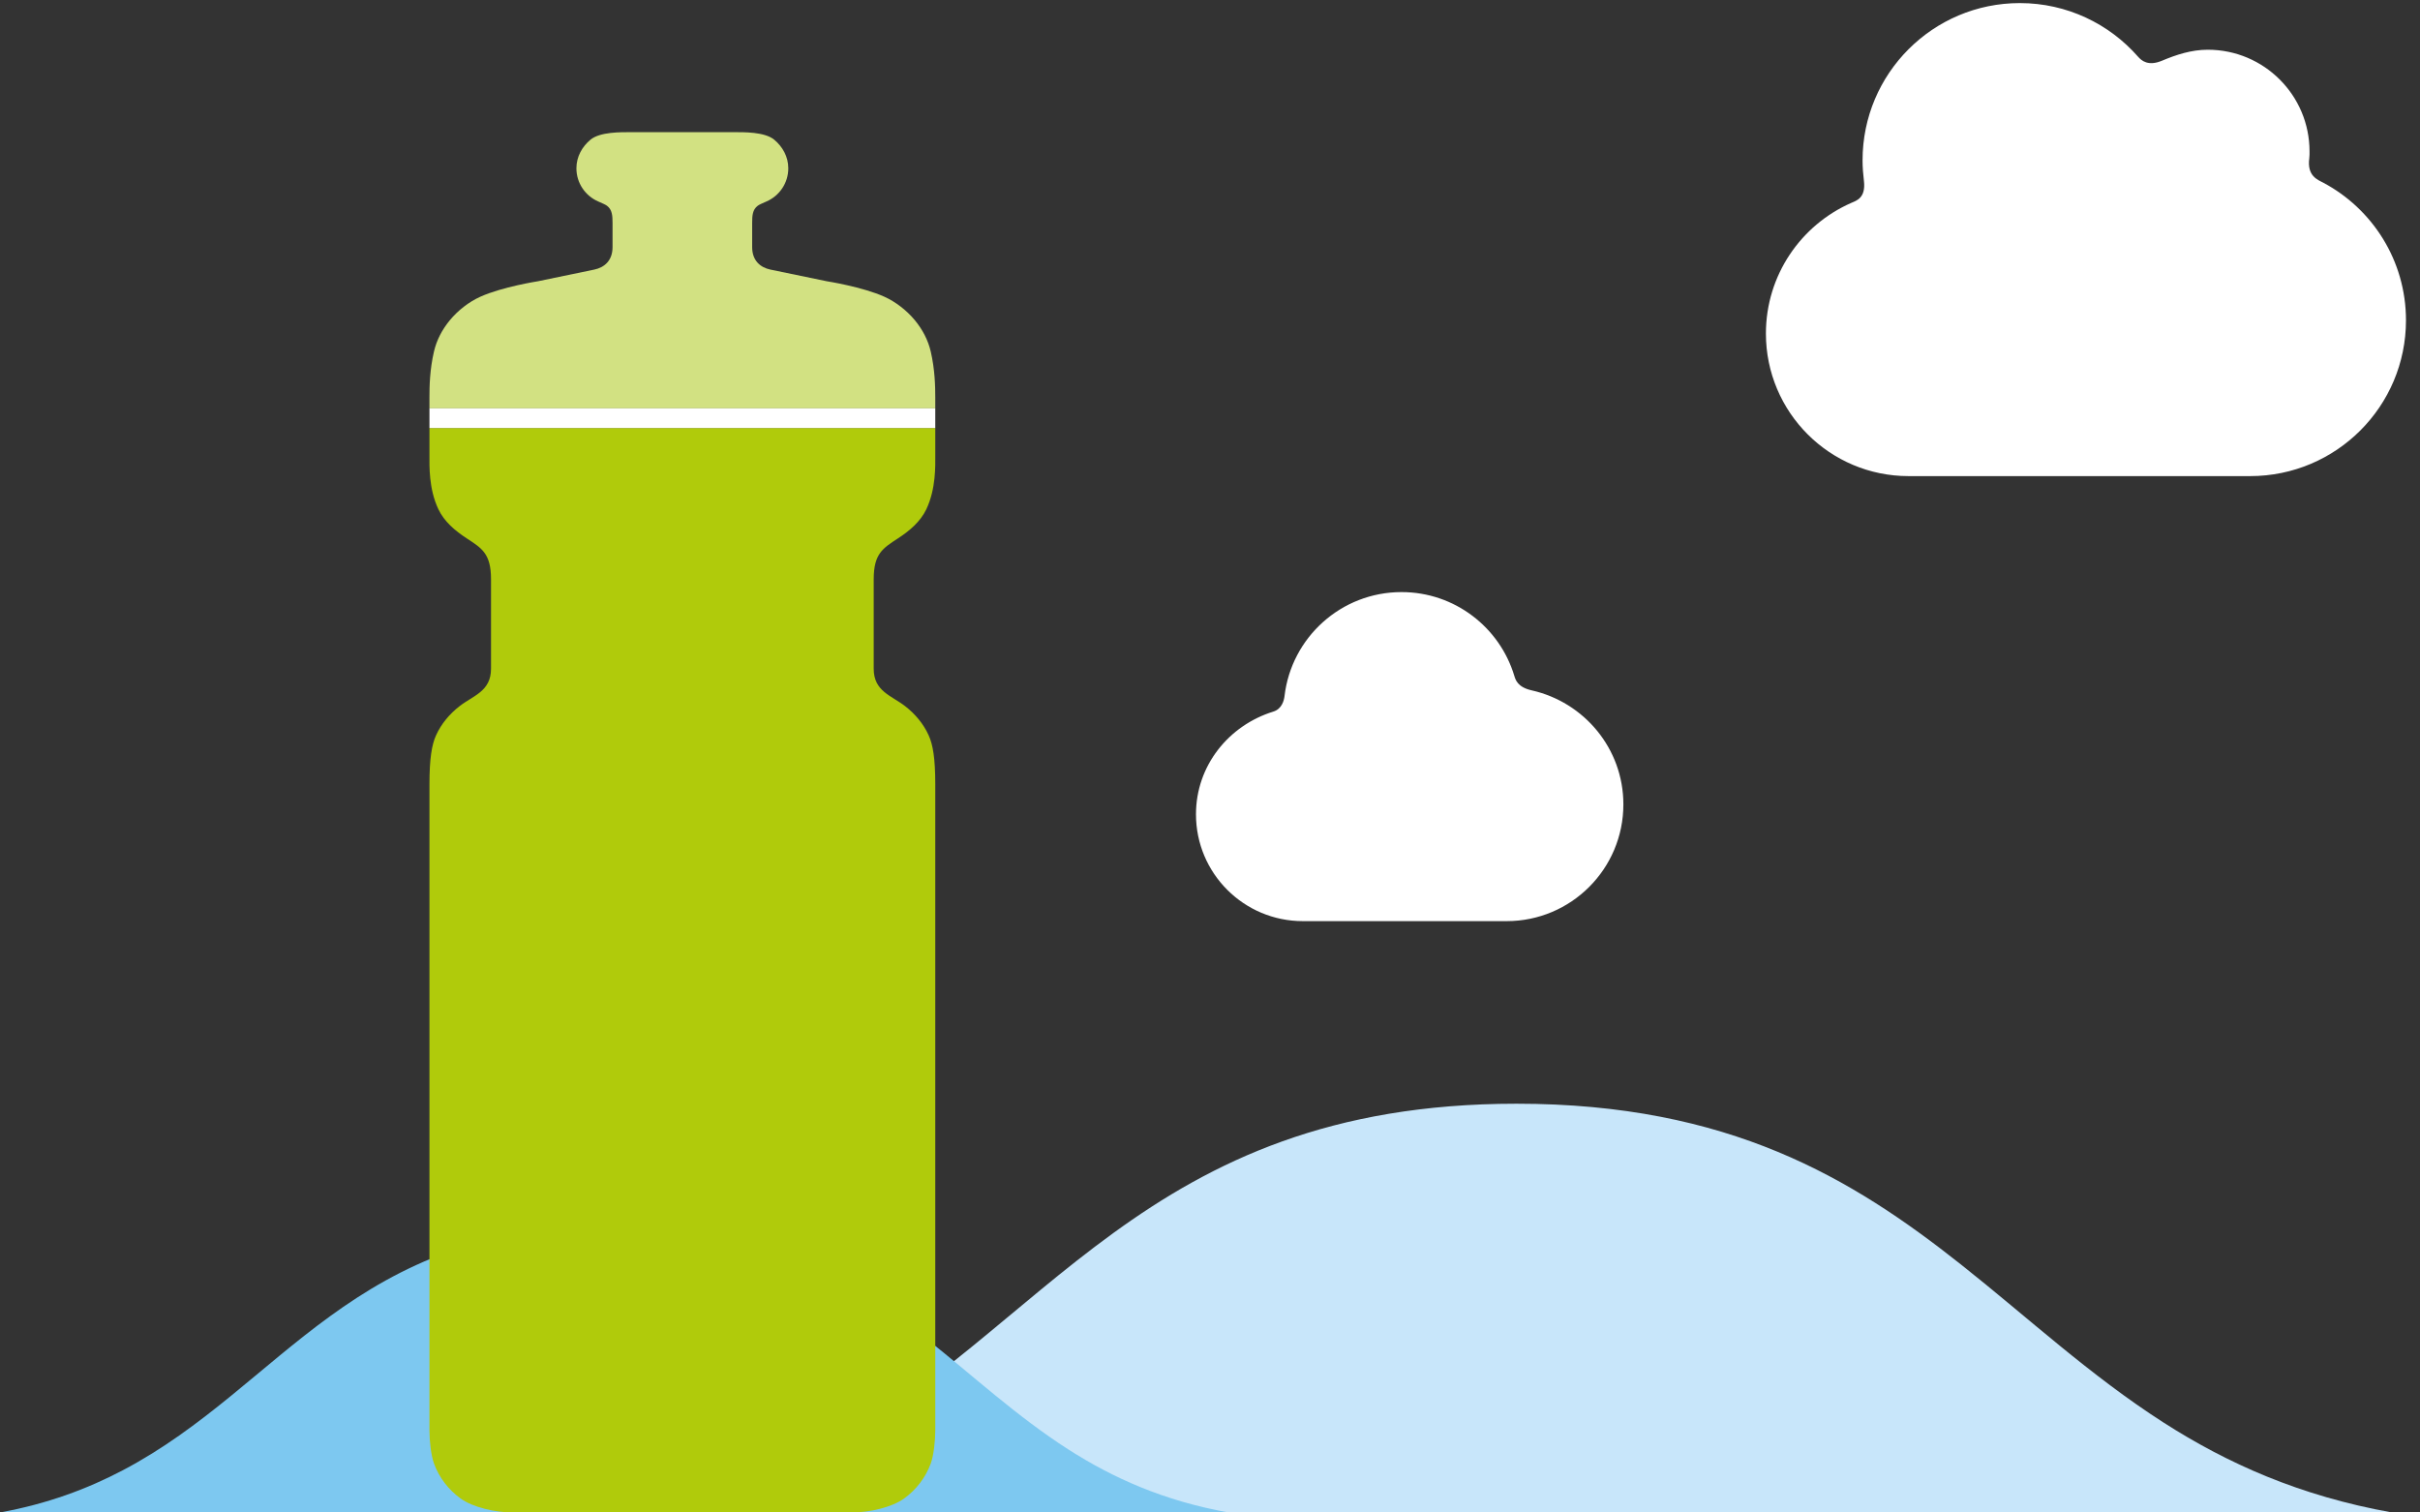
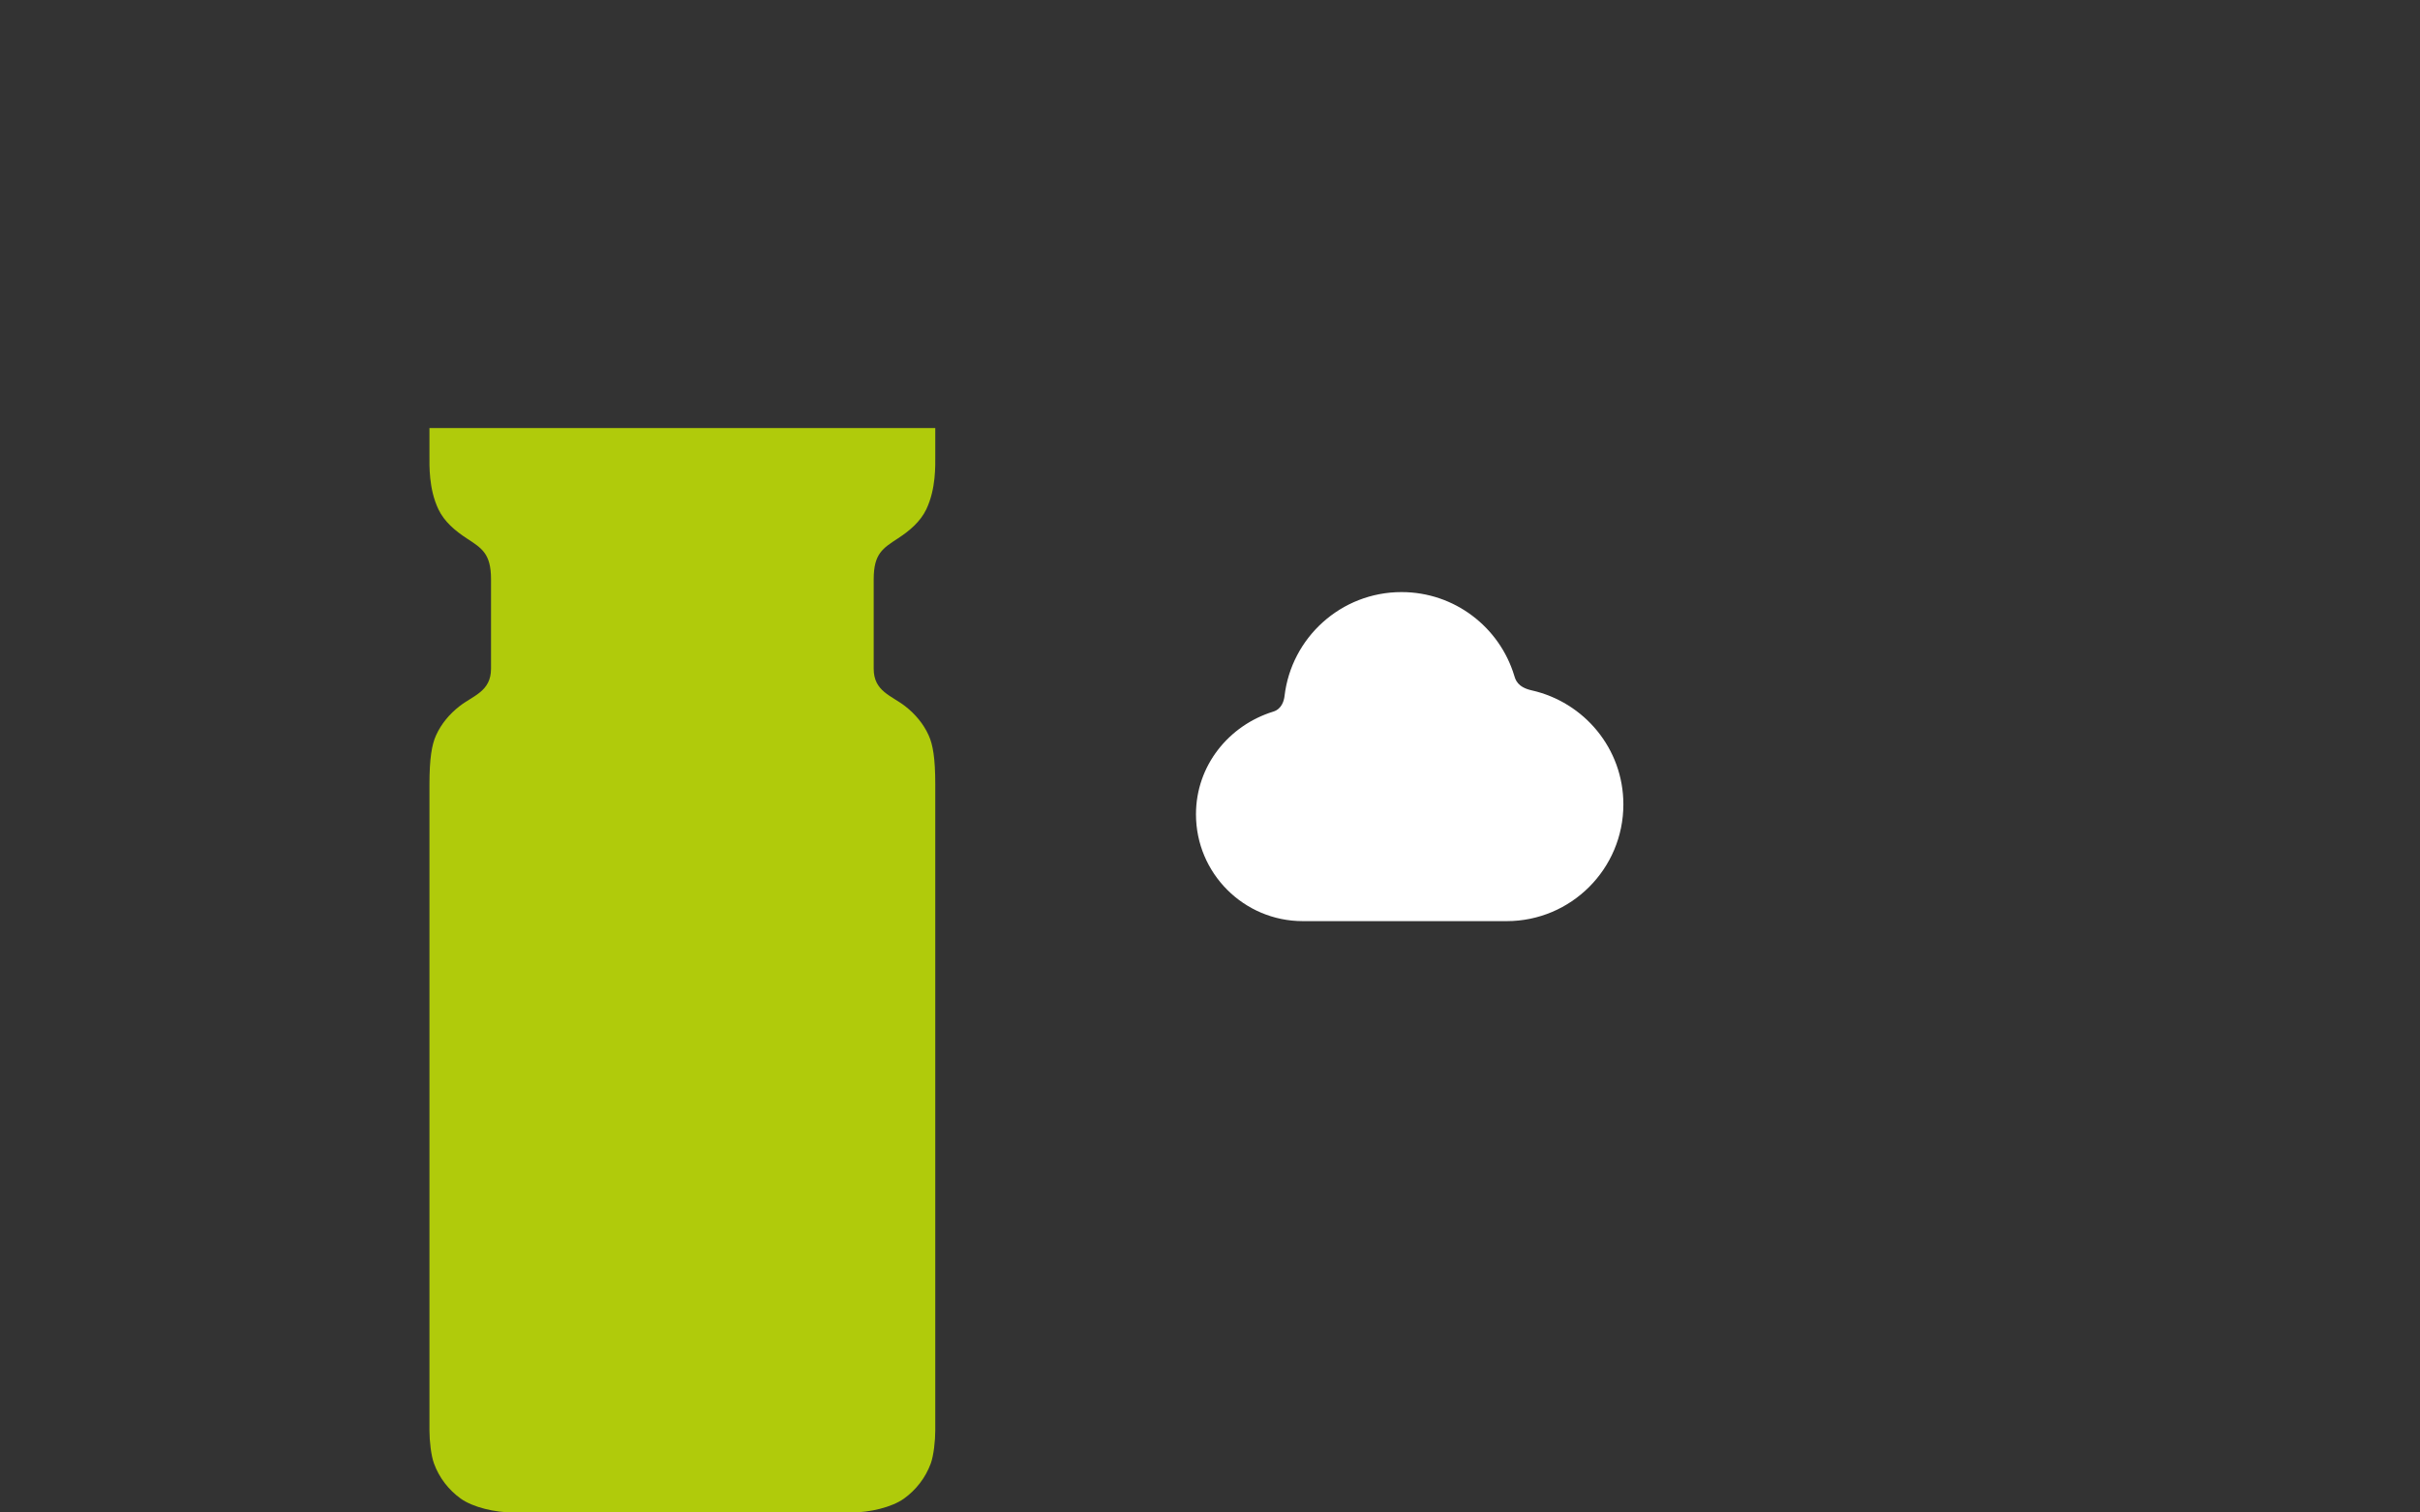
<svg xmlns="http://www.w3.org/2000/svg" version="1.1" id="Lager_1" x="0px" y="0px" viewBox="0 0 1280 800" enable-background="new 0 0 1280 800" xml:space="preserve">
  <rect x="0" y="0" width="1280" height="800" fill="#333333" stroke="none" />
  <path fill="#FFFFFF" d="M800.943,357.42c-7.746-25.604-31.512-44.249-59.641-44.249c-31.947,0-58.266,24.044-61.887,55.017  c-0.266,2.271-1.373,6.8-5.926,8.198c-23.482,7.239-40.906,28.513-40.906,54.319c0,31.207,25.299,56.508,56.518,56.508  c23.525,0,83.328,0,107.797,0c34.098,0,61.746-27.645,61.746-61.747c0-29.558-20.807-54.091-48.506-60.315  C802.666,363.473,801.594,359.558,800.943,357.42z" />
  <g>
-     <path fill="#C8E6FA" d="M1144.438,752.481c-39.082-25.068-71.707-55.511-107.172-83.599   c-57.625-45.647-122.719-85.091-235.139-85.091c-196.953,0-248.674,120.979-369.406,184.442   c-26.679,14.027-56.703,25.262-92.41,31.754h19.93h904.928C1216.379,791.272,1177.922,773.941,1144.438,752.481z" />
-     <path fill="#7DC8F0" d="M565.008,766.607c-27.462-17.611-50.385-39.003-75.303-58.735c-40.492-32.074-86.227-59.786-165.219-59.786   c-138.385,0-174.729,84.997-259.557,129.596C46.188,787.533,25.089,795.427,0,799.988h14.002h635.832   C615.555,793.869,588.534,781.684,565.008,766.607z" />
-   </g>
+     </g>
  <g>
    <path fill="#B0CB0B" d="M478.828,373.573c-7.364-5.74-16.706-7.853-16.706-19.886v-47.293c0-13.634,4.881-16.405,12.852-21.644   c6.096-3.984,11.853-8.814,14.991-15.399c5.146-10.887,4.724-23.08,4.724-28.49v-14.462H360.917H227.149v14.462   c0,5.41-0.437,17.604,4.724,28.49c3.115,6.585,8.881,11.415,14.978,15.399c7.971,5.238,12.865,8.01,12.865,21.644v47.293   c0,12.033-9.369,14.146-16.718,19.886c-5.24,4.092-9.62,9.276-12.377,15.4c-2.229,4.909-3.471,12.192-3.471,25.942v341.723   c0,5.408,0.844,13.195,2.388,17.418c2.746,7.549,7.76,14.016,14.198,18.631c6.467,4.594,18.104,7.313,27.726,7.313h89.456h89.461   c9.605,0,21.246-2.719,27.711-7.313c6.439-4.615,11.454-11.082,14.227-18.631c1.529-4.223,2.373-12.01,2.373-17.418V414.916   c0-13.75-1.238-21.033-3.482-25.942C488.461,382.85,484.055,377.665,478.828,373.573z" />
-     <path fill="#D2E182" d="M492.288,185.914c-1.425-6.097-4.38-11.678-8.415-16.562c-4.254-5.12-10.084-9.686-16.049-12.378   c-11.639-5.266-30.509-8.207-30.509-8.207l-29.843-6.176c-5.292-1.109-9.634-4.737-9.634-11.864v-12.747   c0-3.866,0.16-7.087,2.957-9.158c0.791-0.595,2.31-1.253,4.645-2.271c6.771-2.942,11.506-9.685,11.506-17.537   c0-6.162-3.047-11.467-7.442-15.122c-5.028-4.184-16.111-3.985-21.523-3.985h-27.063h-27.067c-5.423,0-16.507-0.198-21.523,3.985   c-4.392,3.655-7.441,8.96-7.441,15.122c0,7.853,4.738,14.595,11.507,17.537c2.32,1.018,3.839,1.676,4.645,2.271   c2.784,2.071,2.956,5.292,2.956,9.158v12.747c0,7.126-4.34,10.754-9.646,11.864l-29.81,6.176c0,0-18.896,2.941-30.536,8.207   c-5.977,2.692-11.811,7.258-16.046,12.378c-4.038,4.883-6.994,10.465-8.406,16.562c-2.246,9.58-2.402,18.605-2.402,24.016v6.058   h133.768h133.772v-6.058C494.689,204.52,494.505,195.494,492.288,185.914z" />
-     <polygon fill="#FFFFFF" points="360.917,215.987 227.149,215.987 227.149,226.399 360.917,226.399 494.689,226.399    494.689,215.987  " />
  </g>
-   <path fill="#FFFFFF" d="M1221.441,83.674c0.16-1.172,0.127-2.377,0.127-3.588c0-29.697-24.092-53.785-53.805-53.785  c-8.723,0-16.691,2.643-24.219,5.806c-7.314,3.063-10.834-0.008-12.697-2.138c-15.242-17.367-37.594-28.338-62.516-28.338  c-45.936,0-83.178,37.246-83.178,83.184c0,3.676,0.305,7.289,0.723,10.849c1.08,9.146-4.043,10.481-6.748,11.674  c-26.547,11.682-45.092,38.213-45.092,69.081c0,41.65,33.77,75.408,75.438,75.408c41.656,0,135.176,0,180.689,0  c45.529,0,82.42-36.905,82.42-82.409c0-31.595-17.789-59.036-43.895-72.866C1225.902,95.075,1220.146,93.105,1221.441,83.674z" />
</svg>